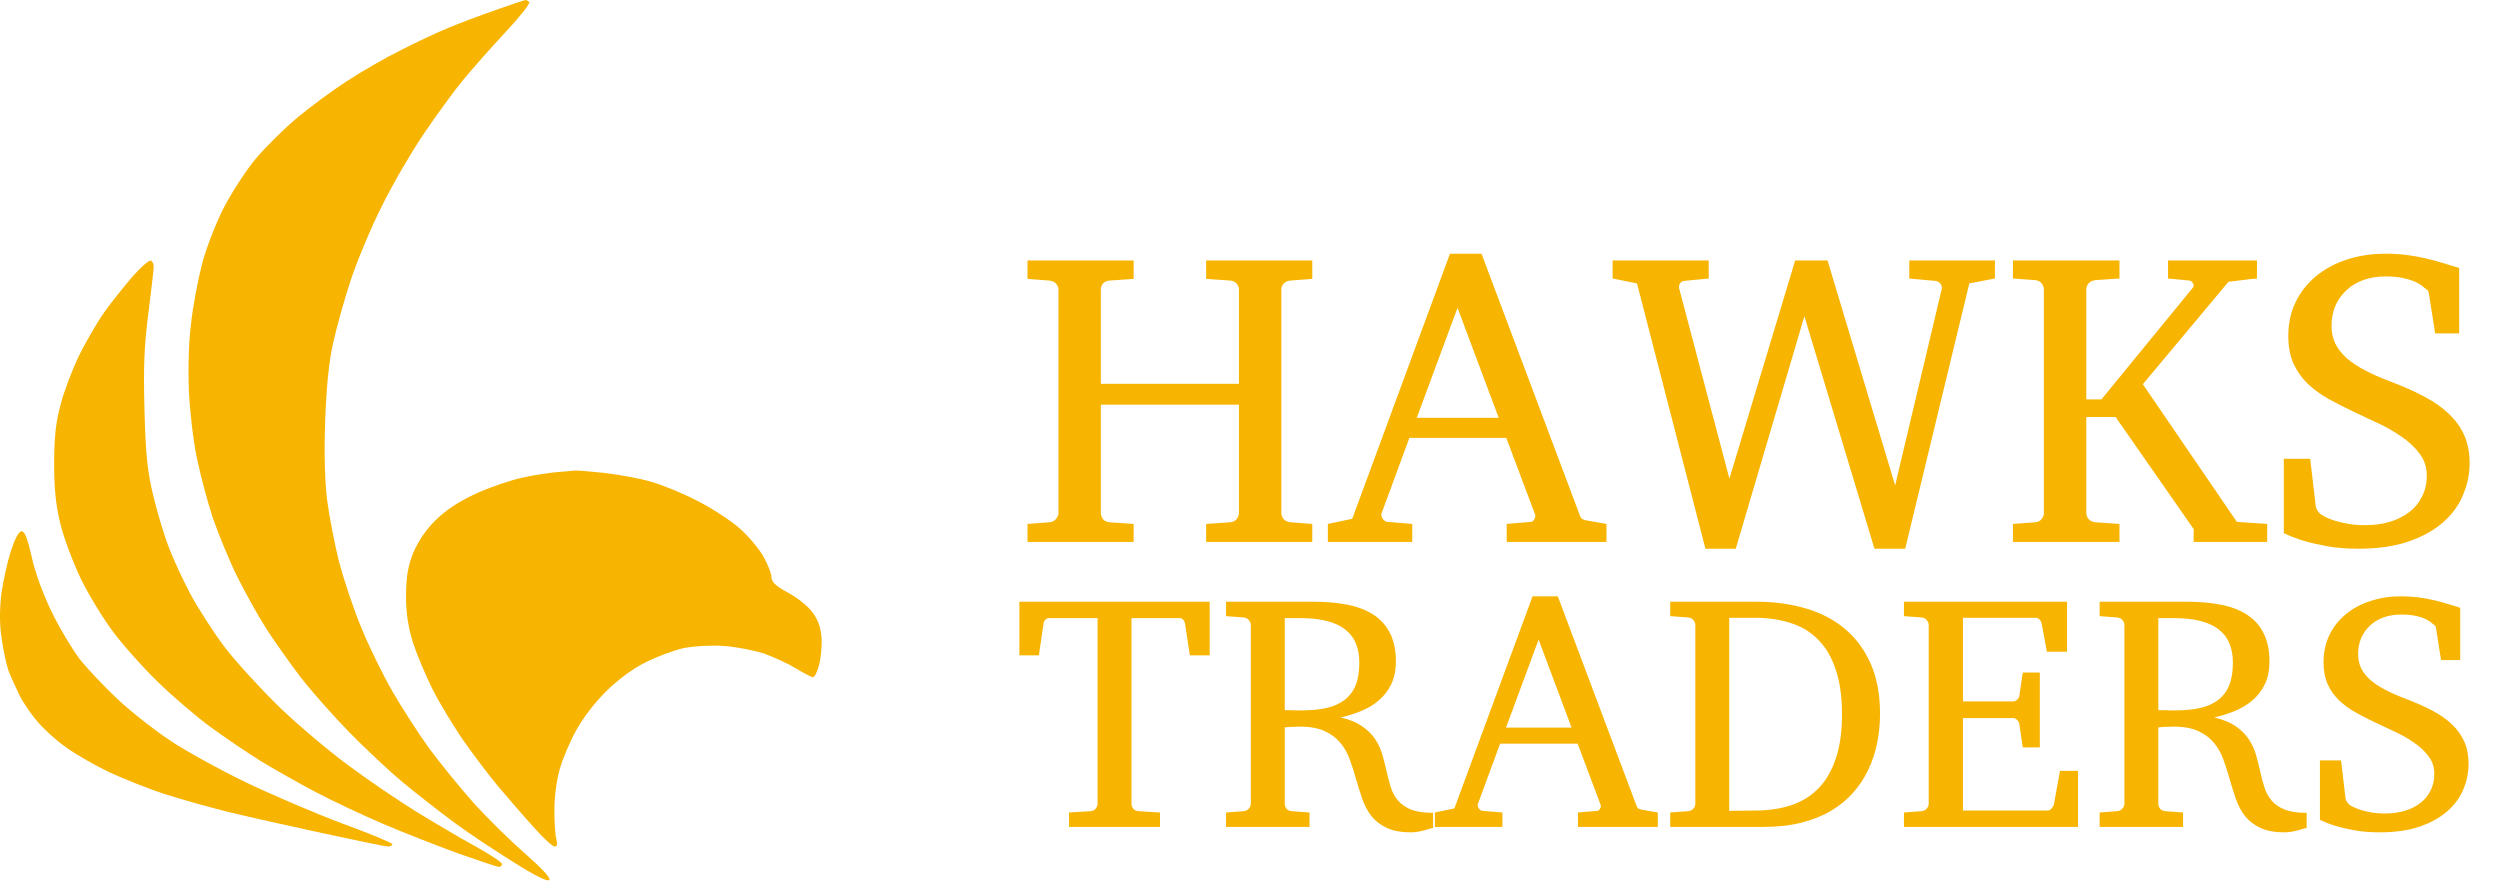
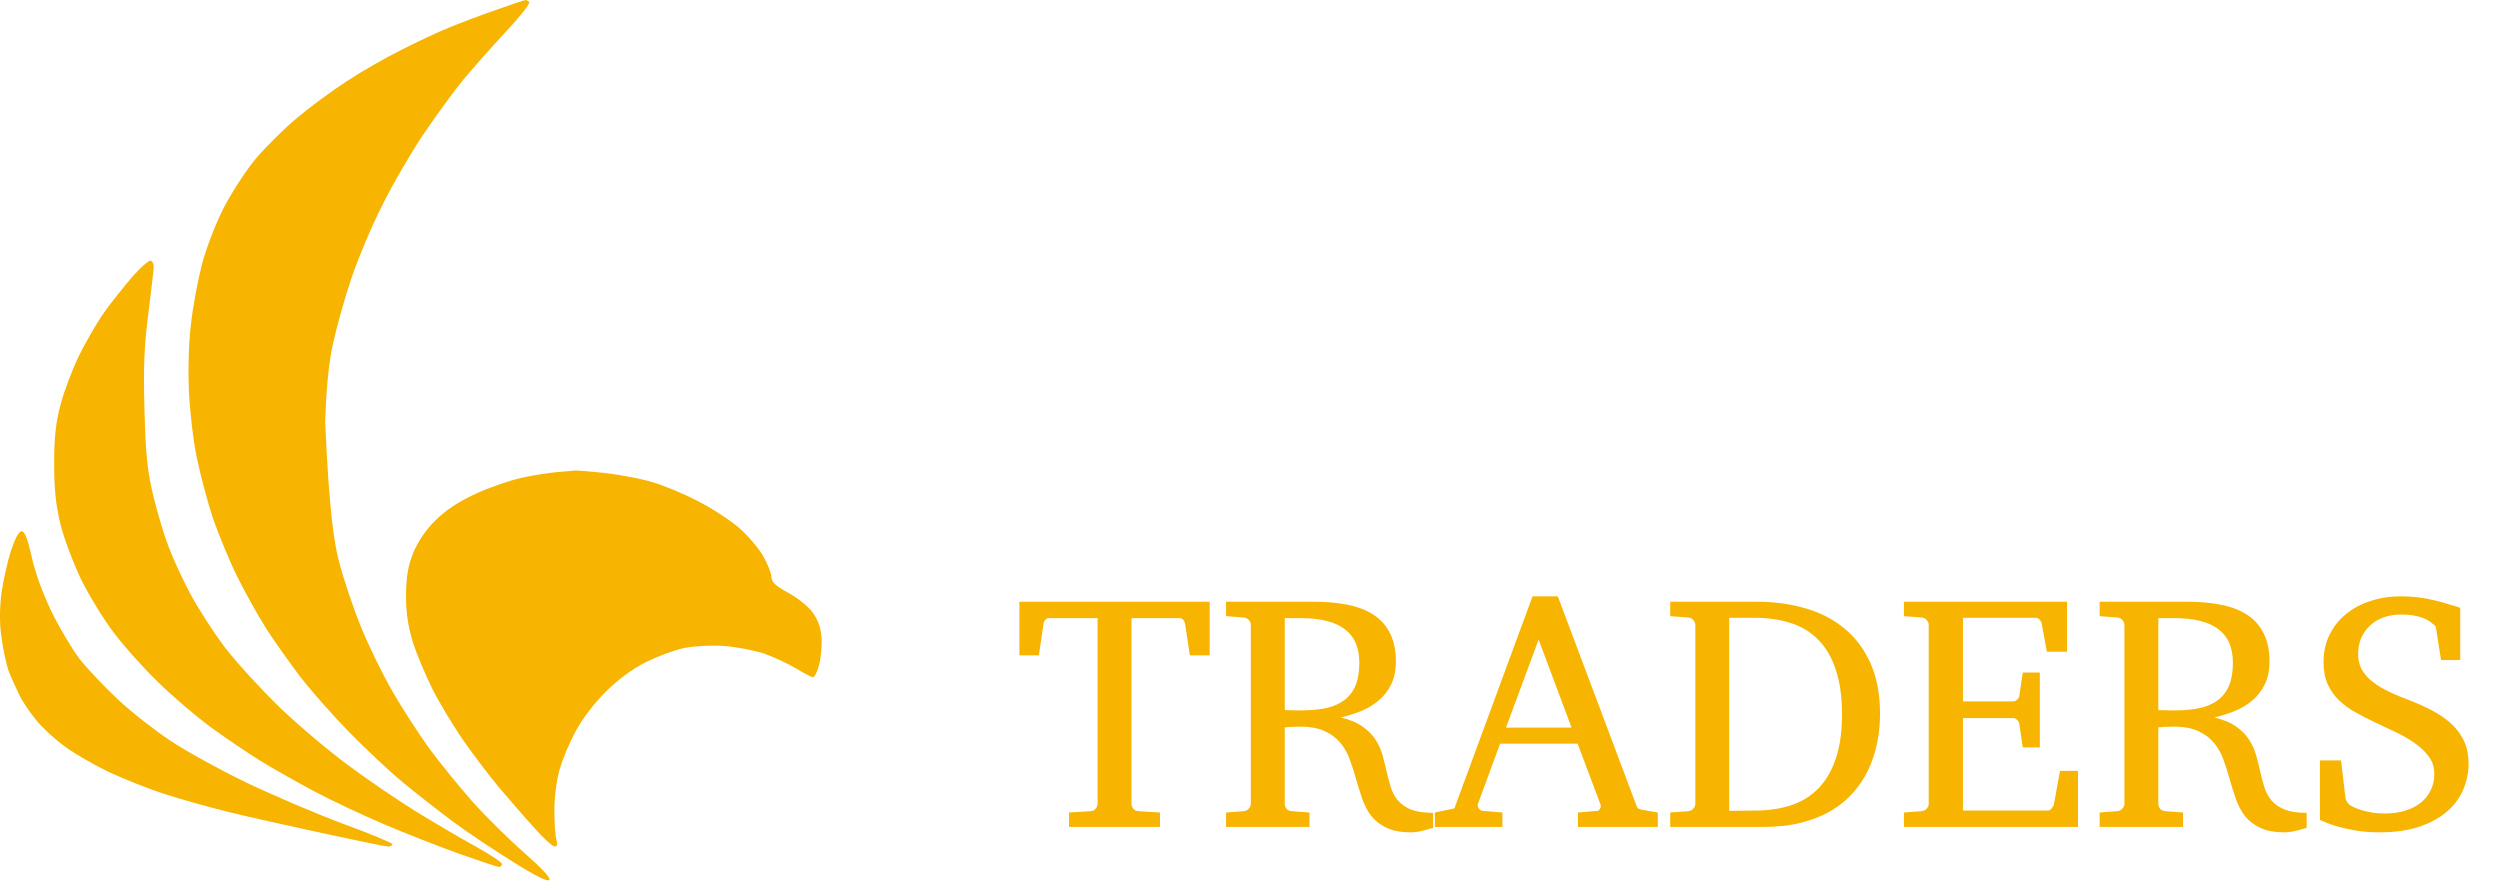
<svg xmlns="http://www.w3.org/2000/svg" width="143" height="51" viewBox="0 0 143 51" fill="none">
  <g id="logo-menu-superior">
    <g id="Group 3">
-       <path id="Vector" fill-rule="evenodd" clip-rule="evenodd" d="M30.068 0C30.118 0 30.203 0.05 30.271 0.117C30.339 0.2 29.729 0.968 28.916 1.837C28.102 2.705 27.001 3.957 26.476 4.592C25.951 5.226 24.934 6.629 24.223 7.68C23.512 8.732 22.444 10.569 21.851 11.771C21.241 12.973 20.462 14.843 20.09 15.945C19.717 17.047 19.259 18.7 19.056 19.619C18.802 20.754 18.666 22.19 18.599 24.127C18.531 25.98 18.582 27.549 18.717 28.635C18.836 29.553 19.141 31.123 19.395 32.141C19.666 33.16 20.225 34.846 20.666 35.898C21.089 36.95 21.902 38.603 22.461 39.571C23.02 40.539 23.952 41.975 24.528 42.777C25.104 43.562 26.239 44.964 27.035 45.866C27.848 46.767 29.204 48.103 30.051 48.838C31.016 49.689 31.524 50.24 31.423 50.34C31.321 50.441 30.593 50.09 29.356 49.305C28.306 48.654 26.747 47.619 25.917 47.001C25.087 46.383 23.783 45.365 23.037 44.747C22.292 44.129 20.92 42.844 19.988 41.892C19.056 40.94 17.803 39.521 17.193 38.736C16.6 37.952 15.719 36.716 15.245 35.981C14.77 35.247 14.025 33.894 13.567 32.976C13.11 32.058 12.5 30.555 12.178 29.637C11.873 28.718 11.467 27.182 11.264 26.214C11.06 25.245 10.857 23.526 10.806 22.373C10.755 21.121 10.789 19.585 10.925 18.533C11.026 17.565 11.314 16.062 11.534 15.194C11.755 14.292 12.297 12.89 12.771 11.938C13.245 11.02 14.076 9.734 14.652 9.05C15.211 8.398 16.261 7.347 16.989 6.745C17.701 6.144 18.988 5.193 19.819 4.658C20.649 4.107 22.072 3.289 22.953 2.855C23.833 2.404 25.053 1.837 25.663 1.586C26.273 1.336 27.493 0.868 28.373 0.568C29.254 0.25 30.017 0 30.068 0ZM8.621 14.91C8.722 14.944 8.807 15.111 8.79 15.294C8.79 15.461 8.638 16.663 8.485 17.949C8.248 19.769 8.197 20.971 8.265 23.459C8.333 26.03 8.434 26.965 8.773 28.384C9.01 29.353 9.4 30.655 9.654 31.306C9.891 31.941 10.45 33.143 10.891 33.978C11.331 34.796 12.229 36.198 12.89 37.067C13.567 37.935 14.973 39.471 16.024 40.489C17.091 41.508 18.836 42.977 19.903 43.762C20.971 44.563 22.698 45.732 23.715 46.367C24.748 47.001 26.29 47.919 27.154 48.387C28.018 48.871 28.712 49.322 28.712 49.422C28.712 49.506 28.645 49.589 28.543 49.589C28.458 49.589 27.408 49.238 26.222 48.821C25.036 48.387 23.105 47.636 21.936 47.135C20.767 46.634 19.022 45.816 18.04 45.298C17.057 44.78 15.651 43.979 14.906 43.528C14.16 43.061 12.873 42.193 12.026 41.575C11.196 40.957 9.84 39.805 9.027 39.003C8.214 38.219 7.079 36.95 6.503 36.182C5.927 35.43 5.097 34.061 4.64 33.143C4.199 32.224 3.657 30.789 3.454 29.971C3.183 28.835 3.098 27.967 3.098 26.464C3.098 24.962 3.2 24.11 3.471 23.125C3.657 22.39 4.132 21.155 4.504 20.37C4.894 19.585 5.538 18.466 5.961 17.865C6.385 17.264 7.13 16.346 7.587 15.812C8.062 15.277 8.519 14.877 8.621 14.91ZM32.863 26.915C32.964 26.898 33.727 26.965 34.557 27.049C35.404 27.149 36.624 27.366 37.267 27.566C37.928 27.75 39.097 28.234 39.893 28.651C40.689 29.052 41.74 29.737 42.248 30.171C42.756 30.605 43.383 31.34 43.654 31.807C43.908 32.258 44.128 32.809 44.128 33.009C44.128 33.293 44.365 33.51 45.06 33.894C45.568 34.161 46.212 34.662 46.466 35.013C46.788 35.447 46.94 35.864 46.991 36.465C47.025 36.933 46.957 37.634 46.856 38.018C46.754 38.419 46.602 38.736 46.5 38.736C46.415 38.736 45.975 38.502 45.534 38.235C45.094 37.968 44.264 37.584 43.705 37.384C43.146 37.2 42.112 37 41.418 36.95C40.655 36.9 39.741 36.95 39.131 37.067C38.572 37.184 37.589 37.551 36.928 37.885C36.183 38.252 35.353 38.87 34.642 39.571C33.998 40.222 33.286 41.141 32.931 41.825C32.575 42.476 32.168 43.445 32.016 43.996C31.846 44.58 31.711 45.565 31.711 46.333C31.711 47.068 31.762 47.836 31.829 48.036C31.897 48.287 31.863 48.42 31.728 48.42C31.609 48.42 31.084 47.953 30.576 47.368C30.051 46.801 29.136 45.732 28.509 44.998C27.899 44.263 26.967 43.027 26.425 42.242C25.9 41.458 25.121 40.189 24.731 39.404C24.342 38.619 23.833 37.417 23.613 36.733C23.342 35.831 23.224 35.063 23.224 34.061C23.241 32.959 23.325 32.425 23.63 31.64C23.901 30.989 24.342 30.321 24.901 29.77C25.494 29.186 26.188 28.718 27.188 28.251C27.984 27.883 29.204 27.466 29.898 27.316C30.593 27.166 31.508 27.032 31.931 26.998C32.355 26.965 32.778 26.932 32.863 26.915ZM1.235 30.388C1.421 30.388 1.573 30.805 1.811 31.84C1.997 32.725 2.454 33.961 2.946 34.98C3.386 35.898 4.115 37.1 4.521 37.651C4.945 38.202 5.944 39.254 6.723 39.989C7.503 40.723 8.875 41.792 9.756 42.376C10.637 42.961 12.568 44.029 14.059 44.747C15.55 45.465 18.057 46.534 19.615 47.118C21.174 47.686 22.444 48.22 22.444 48.287C22.444 48.37 22.326 48.42 22.19 48.42C22.055 48.42 20.361 48.07 18.429 47.652C16.498 47.235 14.025 46.684 12.957 46.417C11.89 46.15 10.281 45.699 9.4 45.415C8.519 45.131 7.113 44.563 6.266 44.179C5.436 43.779 4.284 43.127 3.725 42.71C3.166 42.309 2.437 41.642 2.099 41.224C1.76 40.823 1.302 40.156 1.099 39.738C0.896 39.321 0.608 38.686 0.472 38.319C0.354 37.952 0.167 37.1 0.083 36.432C-0.036 35.647 -0.019 34.779 0.083 33.928C0.184 33.226 0.422 32.141 0.625 31.507C0.862 30.789 1.082 30.388 1.235 30.388Z" fill="#F7B400" />
+       <path id="Vector" fill-rule="evenodd" clip-rule="evenodd" d="M30.068 0C30.118 0 30.203 0.05 30.271 0.117C30.339 0.2 29.729 0.968 28.916 1.837C28.102 2.705 27.001 3.957 26.476 4.592C25.951 5.226 24.934 6.629 24.223 7.68C23.512 8.732 22.444 10.569 21.851 11.771C21.241 12.973 20.462 14.843 20.09 15.945C19.717 17.047 19.259 18.7 19.056 19.619C18.802 20.754 18.666 22.19 18.599 24.127C18.836 29.553 19.141 31.123 19.395 32.141C19.666 33.16 20.225 34.846 20.666 35.898C21.089 36.95 21.902 38.603 22.461 39.571C23.02 40.539 23.952 41.975 24.528 42.777C25.104 43.562 26.239 44.964 27.035 45.866C27.848 46.767 29.204 48.103 30.051 48.838C31.016 49.689 31.524 50.24 31.423 50.34C31.321 50.441 30.593 50.09 29.356 49.305C28.306 48.654 26.747 47.619 25.917 47.001C25.087 46.383 23.783 45.365 23.037 44.747C22.292 44.129 20.92 42.844 19.988 41.892C19.056 40.94 17.803 39.521 17.193 38.736C16.6 37.952 15.719 36.716 15.245 35.981C14.77 35.247 14.025 33.894 13.567 32.976C13.11 32.058 12.5 30.555 12.178 29.637C11.873 28.718 11.467 27.182 11.264 26.214C11.06 25.245 10.857 23.526 10.806 22.373C10.755 21.121 10.789 19.585 10.925 18.533C11.026 17.565 11.314 16.062 11.534 15.194C11.755 14.292 12.297 12.89 12.771 11.938C13.245 11.02 14.076 9.734 14.652 9.05C15.211 8.398 16.261 7.347 16.989 6.745C17.701 6.144 18.988 5.193 19.819 4.658C20.649 4.107 22.072 3.289 22.953 2.855C23.833 2.404 25.053 1.837 25.663 1.586C26.273 1.336 27.493 0.868 28.373 0.568C29.254 0.25 30.017 0 30.068 0ZM8.621 14.91C8.722 14.944 8.807 15.111 8.79 15.294C8.79 15.461 8.638 16.663 8.485 17.949C8.248 19.769 8.197 20.971 8.265 23.459C8.333 26.03 8.434 26.965 8.773 28.384C9.01 29.353 9.4 30.655 9.654 31.306C9.891 31.941 10.45 33.143 10.891 33.978C11.331 34.796 12.229 36.198 12.89 37.067C13.567 37.935 14.973 39.471 16.024 40.489C17.091 41.508 18.836 42.977 19.903 43.762C20.971 44.563 22.698 45.732 23.715 46.367C24.748 47.001 26.29 47.919 27.154 48.387C28.018 48.871 28.712 49.322 28.712 49.422C28.712 49.506 28.645 49.589 28.543 49.589C28.458 49.589 27.408 49.238 26.222 48.821C25.036 48.387 23.105 47.636 21.936 47.135C20.767 46.634 19.022 45.816 18.04 45.298C17.057 44.78 15.651 43.979 14.906 43.528C14.16 43.061 12.873 42.193 12.026 41.575C11.196 40.957 9.84 39.805 9.027 39.003C8.214 38.219 7.079 36.95 6.503 36.182C5.927 35.43 5.097 34.061 4.64 33.143C4.199 32.224 3.657 30.789 3.454 29.971C3.183 28.835 3.098 27.967 3.098 26.464C3.098 24.962 3.2 24.11 3.471 23.125C3.657 22.39 4.132 21.155 4.504 20.37C4.894 19.585 5.538 18.466 5.961 17.865C6.385 17.264 7.13 16.346 7.587 15.812C8.062 15.277 8.519 14.877 8.621 14.91ZM32.863 26.915C32.964 26.898 33.727 26.965 34.557 27.049C35.404 27.149 36.624 27.366 37.267 27.566C37.928 27.75 39.097 28.234 39.893 28.651C40.689 29.052 41.74 29.737 42.248 30.171C42.756 30.605 43.383 31.34 43.654 31.807C43.908 32.258 44.128 32.809 44.128 33.009C44.128 33.293 44.365 33.51 45.06 33.894C45.568 34.161 46.212 34.662 46.466 35.013C46.788 35.447 46.94 35.864 46.991 36.465C47.025 36.933 46.957 37.634 46.856 38.018C46.754 38.419 46.602 38.736 46.5 38.736C46.415 38.736 45.975 38.502 45.534 38.235C45.094 37.968 44.264 37.584 43.705 37.384C43.146 37.2 42.112 37 41.418 36.95C40.655 36.9 39.741 36.95 39.131 37.067C38.572 37.184 37.589 37.551 36.928 37.885C36.183 38.252 35.353 38.87 34.642 39.571C33.998 40.222 33.286 41.141 32.931 41.825C32.575 42.476 32.168 43.445 32.016 43.996C31.846 44.58 31.711 45.565 31.711 46.333C31.711 47.068 31.762 47.836 31.829 48.036C31.897 48.287 31.863 48.42 31.728 48.42C31.609 48.42 31.084 47.953 30.576 47.368C30.051 46.801 29.136 45.732 28.509 44.998C27.899 44.263 26.967 43.027 26.425 42.242C25.9 41.458 25.121 40.189 24.731 39.404C24.342 38.619 23.833 37.417 23.613 36.733C23.342 35.831 23.224 35.063 23.224 34.061C23.241 32.959 23.325 32.425 23.63 31.64C23.901 30.989 24.342 30.321 24.901 29.77C25.494 29.186 26.188 28.718 27.188 28.251C27.984 27.883 29.204 27.466 29.898 27.316C30.593 27.166 31.508 27.032 31.931 26.998C32.355 26.965 32.778 26.932 32.863 26.915ZM1.235 30.388C1.421 30.388 1.573 30.805 1.811 31.84C1.997 32.725 2.454 33.961 2.946 34.98C3.386 35.898 4.115 37.1 4.521 37.651C4.945 38.202 5.944 39.254 6.723 39.989C7.503 40.723 8.875 41.792 9.756 42.376C10.637 42.961 12.568 44.029 14.059 44.747C15.55 45.465 18.057 46.534 19.615 47.118C21.174 47.686 22.444 48.22 22.444 48.287C22.444 48.37 22.326 48.42 22.19 48.42C22.055 48.42 20.361 48.07 18.429 47.652C16.498 47.235 14.025 46.684 12.957 46.417C11.89 46.15 10.281 45.699 9.4 45.415C8.519 45.131 7.113 44.563 6.266 44.179C5.436 43.779 4.284 43.127 3.725 42.71C3.166 42.309 2.437 41.642 2.099 41.224C1.76 40.823 1.302 40.156 1.099 39.738C0.896 39.321 0.608 38.686 0.472 38.319C0.354 37.952 0.167 37.1 0.083 36.432C-0.036 35.647 -0.019 34.779 0.083 33.928C0.184 33.226 0.422 32.141 0.625 31.507C0.862 30.789 1.082 30.388 1.235 30.388Z" fill="#F7B400" />
    </g>
    <g id="Group 1171275037">
-       <path id="HAWKS" d="M68.992 31V29.969L70.363 29.875C70.527 29.859 70.652 29.797 70.738 29.688C70.824 29.578 70.867 29.465 70.867 29.348V23.148H62.969V29.348C62.969 29.465 63.008 29.578 63.086 29.688C63.172 29.797 63.301 29.859 63.473 29.875L64.844 29.969V31H58.773V29.969L60.016 29.875C60.188 29.859 60.316 29.797 60.402 29.688C60.496 29.578 60.543 29.465 60.543 29.348V16.551C60.543 16.434 60.496 16.324 60.402 16.223C60.316 16.121 60.188 16.062 60.016 16.047L58.773 15.953V14.898H64.844V15.953L63.473 16.047C63.301 16.062 63.172 16.121 63.086 16.223C63.008 16.324 62.969 16.434 62.969 16.551V21.953H70.867V16.551C70.867 16.434 70.824 16.324 70.738 16.223C70.652 16.121 70.527 16.062 70.363 16.047L68.992 15.953V14.898H75.062V15.953L73.82 16.047C73.648 16.062 73.516 16.121 73.422 16.223C73.336 16.324 73.293 16.434 73.293 16.551V29.348C73.293 29.465 73.336 29.578 73.422 29.688C73.516 29.797 73.648 29.859 73.82 29.875L75.062 29.969V31H68.992ZM86.184 31V29.969L87.566 29.852C87.629 29.852 87.688 29.812 87.742 29.734C87.797 29.648 87.824 29.57 87.824 29.5C87.824 29.469 87.82 29.449 87.812 29.441L86.16 25.047H80.617L79.023 29.371C79.016 29.387 79.012 29.41 79.012 29.441C79.012 29.535 79.051 29.629 79.129 29.723C79.215 29.809 79.293 29.852 79.363 29.852L80.781 29.969V31H75.953V29.969L77.348 29.676L82.938 14.512H84.742L90.309 29.324C90.363 29.488 90.414 29.598 90.461 29.652C90.516 29.707 90.633 29.75 90.812 29.781L91.891 29.969V31H86.184ZM83.371 17.605L81.039 23.898H85.727L83.371 17.605ZM112.645 16.211L108.977 31.387H107.219L103.211 18.086L99.285 31.387H97.551L93.637 16.211L92.242 15.93V14.898H97.738V15.93L96.309 16.07C96.223 16.086 96.156 16.129 96.109 16.199C96.062 16.262 96.039 16.336 96.039 16.422C96.039 16.445 96.039 16.469 96.039 16.492C96.047 16.508 96.055 16.527 96.062 16.551L98.922 27.379L102.684 14.898H104.535L108.402 27.766L111.062 16.551C111.07 16.535 111.074 16.508 111.074 16.469C111.074 16.375 111.043 16.289 110.98 16.211C110.918 16.133 110.832 16.086 110.723 16.07L109.211 15.93V14.898H114.109V15.93L112.645 16.211ZM125.477 31V30.262L121.012 23.852H119.336V29.348C119.336 29.465 119.379 29.578 119.465 29.688C119.559 29.797 119.691 29.859 119.863 29.875L121.234 29.969V31H115.141V29.969L116.406 29.875C116.578 29.859 116.703 29.797 116.781 29.688C116.867 29.578 116.91 29.465 116.91 29.348V16.551C116.91 16.434 116.867 16.32 116.781 16.211C116.703 16.102 116.578 16.039 116.406 16.023L115.141 15.93V14.898H121.234V15.93L119.863 16.023C119.691 16.039 119.559 16.102 119.465 16.211C119.379 16.32 119.336 16.434 119.336 16.551V22.844H120.203L125.43 16.457C125.461 16.426 125.477 16.383 125.477 16.328C125.477 16.266 125.453 16.207 125.406 16.152C125.359 16.09 125.305 16.055 125.242 16.047L124.012 15.93V14.898H129.098V15.93C128.816 15.953 128.562 15.98 128.336 16.012C128.141 16.035 127.957 16.059 127.785 16.082C127.613 16.098 127.508 16.109 127.469 16.117L122.57 21.977L127.949 29.852L129.684 29.969V31H125.477ZM141.262 26.488C141.262 27.098 141.141 27.695 140.898 28.281C140.664 28.867 140.289 29.391 139.773 29.852C139.258 30.312 138.598 30.684 137.793 30.965C136.988 31.246 136.023 31.387 134.898 31.387C134.242 31.387 133.652 31.34 133.129 31.246C132.613 31.152 132.168 31.051 131.793 30.941C131.363 30.809 130.977 30.66 130.633 30.496V26.242H132.145L132.461 28.961C132.477 29.055 132.523 29.156 132.602 29.266C132.688 29.375 132.773 29.449 132.859 29.488L133.059 29.594C133.176 29.648 133.336 29.711 133.539 29.781C133.742 29.844 133.988 29.902 134.277 29.957C134.574 30.012 134.91 30.039 135.285 30.039C135.793 30.039 136.262 29.977 136.691 29.852C137.129 29.719 137.504 29.531 137.816 29.289C138.129 29.047 138.371 28.75 138.543 28.398C138.723 28.047 138.812 27.648 138.812 27.203C138.812 26.719 138.672 26.297 138.391 25.938C138.117 25.57 137.77 25.246 137.348 24.965C136.934 24.676 136.48 24.418 135.988 24.191C135.496 23.965 135.031 23.746 134.594 23.535C134.102 23.301 133.629 23.059 133.176 22.809C132.73 22.559 132.336 22.27 131.992 21.941C131.656 21.613 131.387 21.23 131.184 20.793C130.988 20.348 130.891 19.82 130.891 19.211C130.891 18.5 131.031 17.855 131.312 17.277C131.594 16.699 131.98 16.207 132.473 15.801C132.973 15.387 133.559 15.07 134.23 14.852C134.91 14.625 135.645 14.512 136.434 14.512C136.863 14.512 137.266 14.535 137.641 14.582C138.016 14.629 138.367 14.691 138.695 14.77C139.031 14.84 139.344 14.922 139.633 15.016C139.922 15.102 140.195 15.184 140.453 15.262L140.664 15.332V19.07H139.293L138.93 16.773C138.914 16.664 138.863 16.586 138.777 16.539C138.699 16.484 138.625 16.422 138.555 16.352C138.523 16.328 138.461 16.289 138.367 16.234C138.273 16.172 138.141 16.109 137.969 16.047C137.805 15.984 137.598 15.93 137.348 15.883C137.098 15.836 136.805 15.812 136.469 15.812C135.984 15.812 135.551 15.883 135.168 16.023C134.785 16.164 134.461 16.363 134.195 16.621C133.93 16.871 133.723 17.168 133.574 17.512C133.434 17.855 133.363 18.23 133.363 18.637C133.363 19.004 133.434 19.34 133.574 19.645C133.723 19.941 133.938 20.219 134.219 20.477C134.508 20.727 134.859 20.961 135.273 21.18C135.688 21.398 136.164 21.609 136.703 21.812C137.43 22.086 138.074 22.371 138.637 22.668C139.207 22.965 139.684 23.297 140.066 23.664C140.457 24.031 140.754 24.445 140.957 24.906C141.16 25.359 141.262 25.887 141.262 26.488Z" fill="#F7B400" />
      <path id="TRADERS" d="M68.059 37.484L67.787 35.684C67.769 35.584 67.731 35.506 67.675 35.45C67.625 35.388 67.556 35.356 67.469 35.356H64.722V45.978C64.722 46.072 64.753 46.163 64.816 46.25C64.884 46.337 64.987 46.388 65.125 46.4L66.353 46.475V47.3H61.15V46.475L62.378 46.4C62.516 46.388 62.616 46.337 62.678 46.25C62.747 46.163 62.781 46.072 62.781 45.978V35.356H60.016C59.928 35.356 59.853 35.388 59.791 35.45C59.734 35.506 59.7 35.584 59.688 35.684L59.425 37.484H58.309V34.419H69.194V37.484H68.059ZM81.972 47.356C81.928 47.362 81.866 47.378 81.784 47.403C81.703 47.428 81.606 47.456 81.494 47.487C81.381 47.519 81.256 47.547 81.119 47.572C80.987 47.597 80.85 47.609 80.706 47.609C80.131 47.609 79.666 47.522 79.309 47.347C78.953 47.178 78.662 46.953 78.438 46.672C78.219 46.384 78.047 46.059 77.922 45.697C77.797 45.334 77.681 44.966 77.575 44.591C77.469 44.209 77.35 43.837 77.219 43.475C77.094 43.112 76.916 42.791 76.684 42.509C76.453 42.222 76.153 41.994 75.784 41.825C75.416 41.65 74.938 41.562 74.35 41.562C74.25 41.562 74.15 41.566 74.05 41.572C73.95 41.572 73.859 41.575 73.778 41.581C73.703 41.587 73.638 41.594 73.581 41.6C73.525 41.6 73.494 41.6 73.487 41.6V45.978C73.487 46.072 73.519 46.163 73.581 46.25C73.65 46.337 73.753 46.388 73.891 46.4L74.903 46.475V47.3H70.131V46.475L71.125 46.4C71.263 46.388 71.366 46.337 71.434 46.25C71.509 46.163 71.547 46.072 71.547 45.978V35.741C71.547 35.647 71.509 35.556 71.434 35.469C71.366 35.381 71.263 35.331 71.125 35.319L70.131 35.244V34.419H75.138C75.869 34.419 76.525 34.478 77.106 34.597C77.688 34.716 78.181 34.909 78.588 35.178C78.994 35.447 79.303 35.8 79.516 36.237C79.734 36.669 79.844 37.2 79.844 37.831C79.844 38.337 79.756 38.772 79.581 39.134C79.406 39.497 79.172 39.803 78.878 40.053C78.591 40.303 78.256 40.506 77.875 40.663C77.494 40.819 77.1 40.944 76.694 41.038C77.213 41.163 77.628 41.337 77.941 41.562C78.253 41.781 78.5 42.031 78.681 42.312C78.862 42.594 78.997 42.894 79.084 43.212C79.172 43.525 79.25 43.837 79.319 44.15C79.388 44.456 79.466 44.75 79.553 45.031C79.641 45.312 79.775 45.562 79.956 45.781C80.144 46 80.394 46.175 80.706 46.306C81.025 46.431 81.447 46.494 81.972 46.494V47.356ZM77.753 37.916C77.753 37.503 77.691 37.141 77.566 36.828C77.441 36.509 77.241 36.241 76.966 36.022C76.697 35.803 76.347 35.638 75.916 35.525C75.491 35.413 74.975 35.356 74.369 35.356H73.487V40.616C73.5 40.616 73.544 40.619 73.619 40.625C73.694 40.625 73.778 40.625 73.872 40.625C73.972 40.625 74.072 40.628 74.172 40.634C74.278 40.634 74.369 40.634 74.444 40.634C74.975 40.634 75.447 40.591 75.859 40.503C76.272 40.409 76.619 40.256 76.9 40.044C77.181 39.831 77.394 39.553 77.537 39.209C77.681 38.859 77.753 38.428 77.753 37.916ZM90.259 47.3V46.475L91.366 46.381C91.416 46.381 91.463 46.35 91.506 46.288C91.55 46.219 91.572 46.156 91.572 46.1C91.572 46.075 91.569 46.059 91.562 46.053L90.241 42.538H85.806L84.531 45.997C84.525 46.009 84.522 46.028 84.522 46.053C84.522 46.128 84.553 46.203 84.616 46.278C84.684 46.347 84.747 46.381 84.803 46.381L85.938 46.475V47.3H82.075V46.475L83.191 46.241L87.662 34.109H89.106L93.559 45.959C93.603 46.091 93.644 46.178 93.681 46.222C93.725 46.266 93.819 46.3 93.963 46.325L94.825 46.475V47.3H90.259ZM88.009 36.584L86.144 41.619H89.894L88.009 36.584ZM107.538 40.831C107.538 41.388 107.484 41.934 107.378 42.472C107.272 43.009 107.106 43.519 106.881 44C106.656 44.481 106.366 44.925 106.009 45.331C105.659 45.731 105.238 46.078 104.744 46.372C104.25 46.666 103.681 46.894 103.038 47.056C102.394 47.219 101.672 47.3 100.872 47.3H95.537V46.475L96.55 46.4C96.688 46.388 96.791 46.337 96.859 46.25C96.934 46.163 96.972 46.072 96.972 45.978V35.741C96.972 35.647 96.934 35.556 96.859 35.469C96.791 35.381 96.688 35.331 96.55 35.319L95.537 35.244V34.419H100.488C101.494 34.419 102.428 34.547 103.291 34.803C104.153 35.053 104.897 35.441 105.522 35.966C106.153 36.491 106.647 37.156 107.003 37.962C107.359 38.769 107.538 39.725 107.538 40.831ZM105.363 40.869C105.363 39.862 105.244 39.009 105.006 38.309C104.775 37.603 104.441 37.031 104.003 36.594C103.572 36.15 103.047 35.831 102.428 35.638C101.816 35.438 101.131 35.337 100.375 35.337H98.912V46.381L100.469 46.362C101.206 46.356 101.875 46.253 102.475 46.053C103.081 45.847 103.597 45.525 104.022 45.087C104.447 44.65 104.775 44.084 105.006 43.391C105.244 42.697 105.363 41.856 105.363 40.869ZM108.906 47.3V46.475L109.9 46.4C110.038 46.388 110.141 46.337 110.209 46.25C110.284 46.163 110.322 46.072 110.322 45.978V35.741C110.322 35.647 110.284 35.556 110.209 35.469C110.141 35.381 110.038 35.331 109.9 35.319L108.906 35.244V34.419H118.234V37.278H117.081L116.791 35.703C116.778 35.609 116.738 35.525 116.669 35.45C116.606 35.375 116.531 35.337 116.444 35.337H112.281V40.119H115.159C115.247 40.119 115.325 40.081 115.394 40.006C115.469 39.931 115.506 39.859 115.506 39.791L115.703 38.469H116.678V42.753H115.703L115.506 41.422C115.506 41.353 115.469 41.278 115.394 41.197C115.319 41.116 115.241 41.075 115.159 41.075H112.281V46.362H117.138C117.219 46.362 117.294 46.319 117.363 46.231C117.431 46.144 117.472 46.066 117.484 45.997L117.831 44.094H118.863V47.3H108.906ZM131.941 47.356C131.897 47.362 131.834 47.378 131.753 47.403C131.672 47.428 131.575 47.456 131.463 47.487C131.35 47.519 131.225 47.547 131.088 47.572C130.956 47.597 130.819 47.609 130.675 47.609C130.1 47.609 129.634 47.522 129.278 47.347C128.922 47.178 128.631 46.953 128.406 46.672C128.188 46.384 128.016 46.059 127.891 45.697C127.766 45.334 127.65 44.966 127.544 44.591C127.438 44.209 127.319 43.837 127.188 43.475C127.063 43.112 126.884 42.791 126.653 42.509C126.422 42.222 126.122 41.994 125.753 41.825C125.384 41.65 124.906 41.562 124.319 41.562C124.219 41.562 124.119 41.566 124.019 41.572C123.919 41.572 123.828 41.575 123.747 41.581C123.672 41.587 123.606 41.594 123.55 41.6C123.494 41.6 123.463 41.6 123.456 41.6V45.978C123.456 46.072 123.488 46.163 123.55 46.25C123.619 46.337 123.722 46.388 123.859 46.4L124.872 46.475V47.3H120.1V46.475L121.094 46.4C121.231 46.388 121.334 46.337 121.403 46.25C121.478 46.163 121.516 46.072 121.516 45.978V35.741C121.516 35.647 121.478 35.556 121.403 35.469C121.334 35.381 121.231 35.331 121.094 35.319L120.1 35.244V34.419H125.106C125.838 34.419 126.494 34.478 127.075 34.597C127.656 34.716 128.15 34.909 128.556 35.178C128.963 35.447 129.272 35.8 129.484 36.237C129.703 36.669 129.813 37.2 129.813 37.831C129.813 38.337 129.725 38.772 129.55 39.134C129.375 39.497 129.141 39.803 128.847 40.053C128.559 40.303 128.225 40.506 127.844 40.663C127.463 40.819 127.069 40.944 126.663 41.038C127.181 41.163 127.597 41.337 127.909 41.562C128.222 41.781 128.469 42.031 128.65 42.312C128.831 42.594 128.966 42.894 129.053 43.212C129.141 43.525 129.219 43.837 129.288 44.15C129.356 44.456 129.434 44.75 129.522 45.031C129.609 45.312 129.744 45.562 129.925 45.781C130.113 46 130.363 46.175 130.675 46.306C130.994 46.431 131.416 46.494 131.941 46.494V47.356ZM127.722 37.916C127.722 37.503 127.659 37.141 127.534 36.828C127.409 36.509 127.209 36.241 126.934 36.022C126.666 35.803 126.316 35.638 125.884 35.525C125.459 35.413 124.944 35.356 124.338 35.356H123.456V40.616C123.469 40.616 123.513 40.619 123.588 40.625C123.663 40.625 123.747 40.625 123.841 40.625C123.941 40.625 124.041 40.628 124.141 40.634C124.247 40.634 124.338 40.634 124.413 40.634C124.944 40.634 125.416 40.591 125.828 40.503C126.241 40.409 126.588 40.256 126.869 40.044C127.15 39.831 127.363 39.553 127.506 39.209C127.65 38.859 127.722 38.428 127.722 37.916ZM141.203 43.691C141.203 44.178 141.106 44.656 140.913 45.125C140.725 45.594 140.425 46.013 140.013 46.381C139.6 46.75 139.072 47.047 138.428 47.272C137.784 47.497 137.013 47.609 136.113 47.609C135.588 47.609 135.116 47.572 134.697 47.497C134.284 47.422 133.928 47.341 133.628 47.253C133.284 47.147 132.975 47.028 132.7 46.897V43.494H133.909L134.163 45.669C134.175 45.744 134.213 45.825 134.275 45.913C134.344 46 134.413 46.059 134.481 46.091L134.641 46.175C134.734 46.219 134.863 46.269 135.025 46.325C135.188 46.375 135.384 46.422 135.616 46.466C135.853 46.509 136.122 46.531 136.422 46.531C136.828 46.531 137.203 46.481 137.547 46.381C137.897 46.275 138.197 46.125 138.447 45.931C138.697 45.737 138.891 45.5 139.028 45.219C139.172 44.938 139.244 44.619 139.244 44.263C139.244 43.875 139.131 43.538 138.906 43.25C138.688 42.956 138.409 42.697 138.072 42.472C137.741 42.241 137.378 42.034 136.984 41.853C136.591 41.672 136.219 41.497 135.869 41.328C135.475 41.141 135.097 40.947 134.734 40.747C134.378 40.547 134.063 40.316 133.788 40.053C133.519 39.791 133.303 39.484 133.141 39.134C132.984 38.778 132.906 38.356 132.906 37.869C132.906 37.3 133.019 36.784 133.244 36.322C133.469 35.859 133.778 35.466 134.172 35.141C134.572 34.809 135.041 34.556 135.578 34.381C136.122 34.2 136.709 34.109 137.341 34.109C137.684 34.109 138.006 34.128 138.306 34.166C138.606 34.203 138.888 34.253 139.15 34.316C139.419 34.372 139.669 34.438 139.9 34.513C140.131 34.581 140.35 34.647 140.556 34.709L140.725 34.766V37.756H139.628L139.338 35.919C139.325 35.831 139.284 35.769 139.216 35.731C139.153 35.688 139.094 35.638 139.038 35.581C139.013 35.562 138.963 35.531 138.888 35.487C138.813 35.438 138.706 35.388 138.569 35.337C138.438 35.288 138.272 35.244 138.072 35.206C137.872 35.169 137.638 35.15 137.369 35.15C136.981 35.15 136.634 35.206 136.328 35.319C136.022 35.431 135.763 35.591 135.55 35.797C135.338 35.997 135.172 36.234 135.053 36.509C134.941 36.784 134.884 37.084 134.884 37.409C134.884 37.703 134.941 37.972 135.053 38.216C135.172 38.453 135.344 38.675 135.569 38.881C135.8 39.081 136.081 39.269 136.413 39.444C136.744 39.619 137.125 39.788 137.556 39.95C138.138 40.169 138.653 40.397 139.103 40.634C139.559 40.872 139.941 41.138 140.247 41.431C140.559 41.725 140.797 42.056 140.959 42.425C141.122 42.788 141.203 43.209 141.203 43.691Z" fill="#F7B400" />
    </g>
  </g>
</svg>